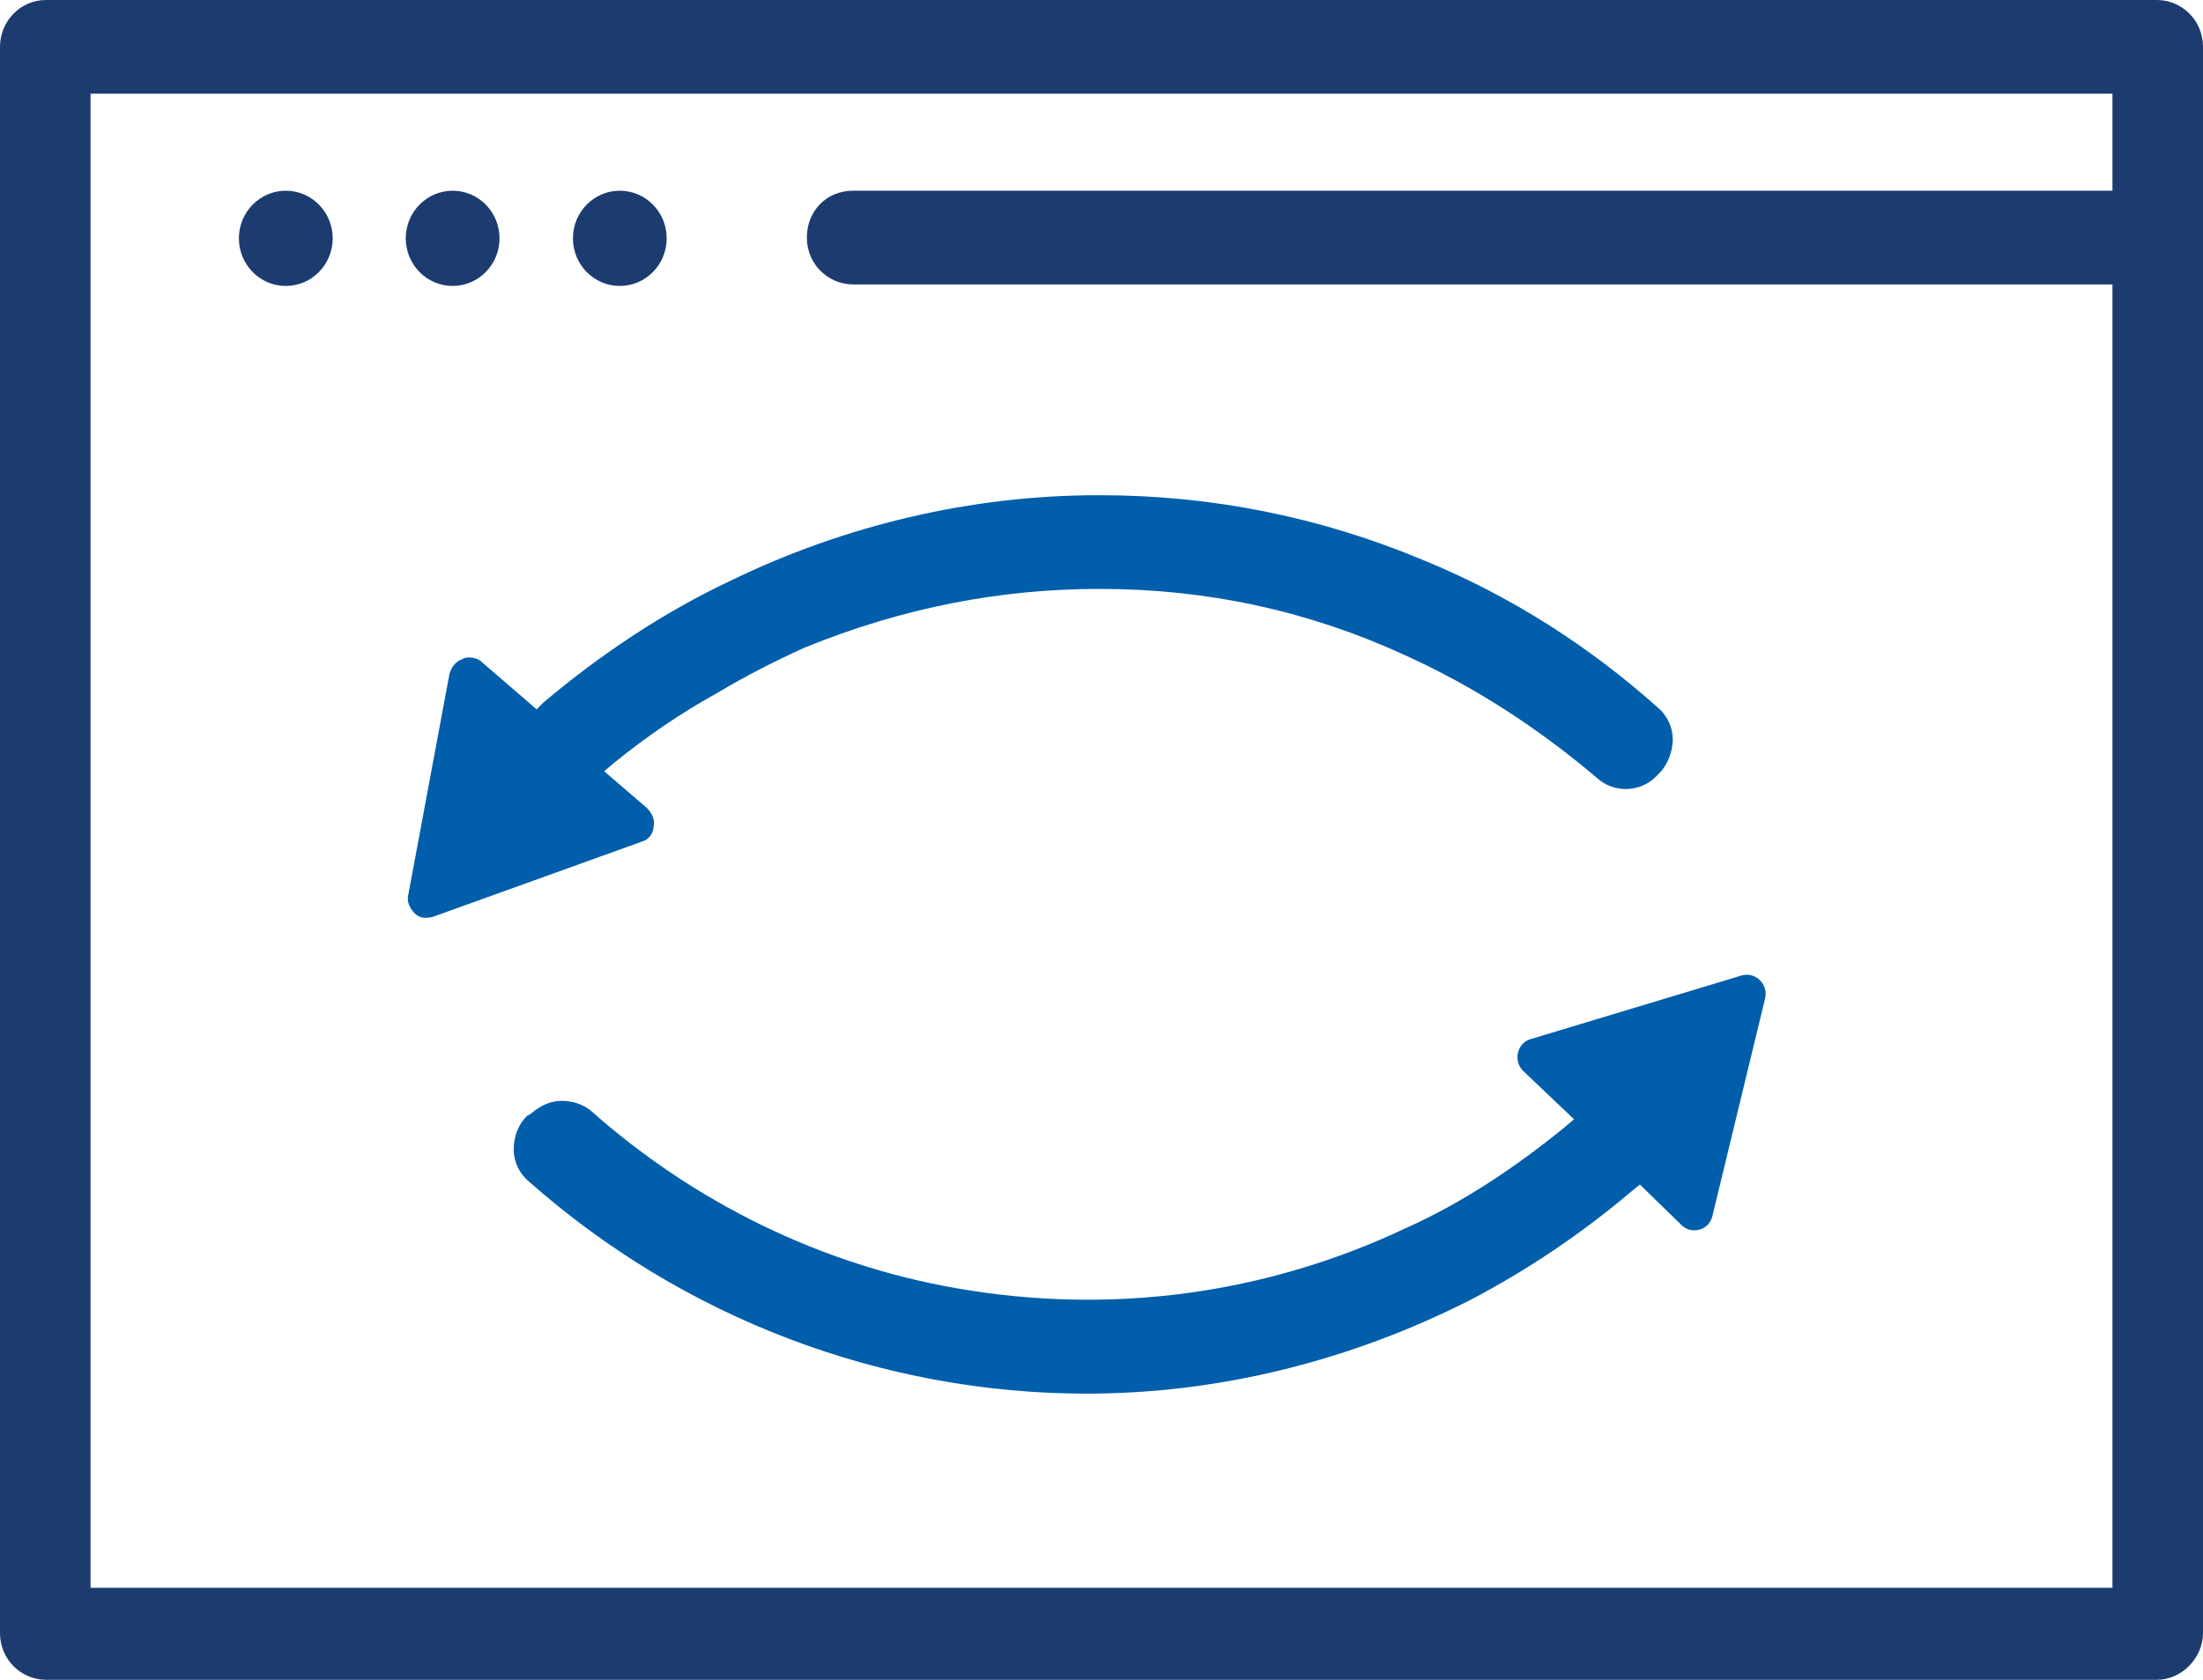
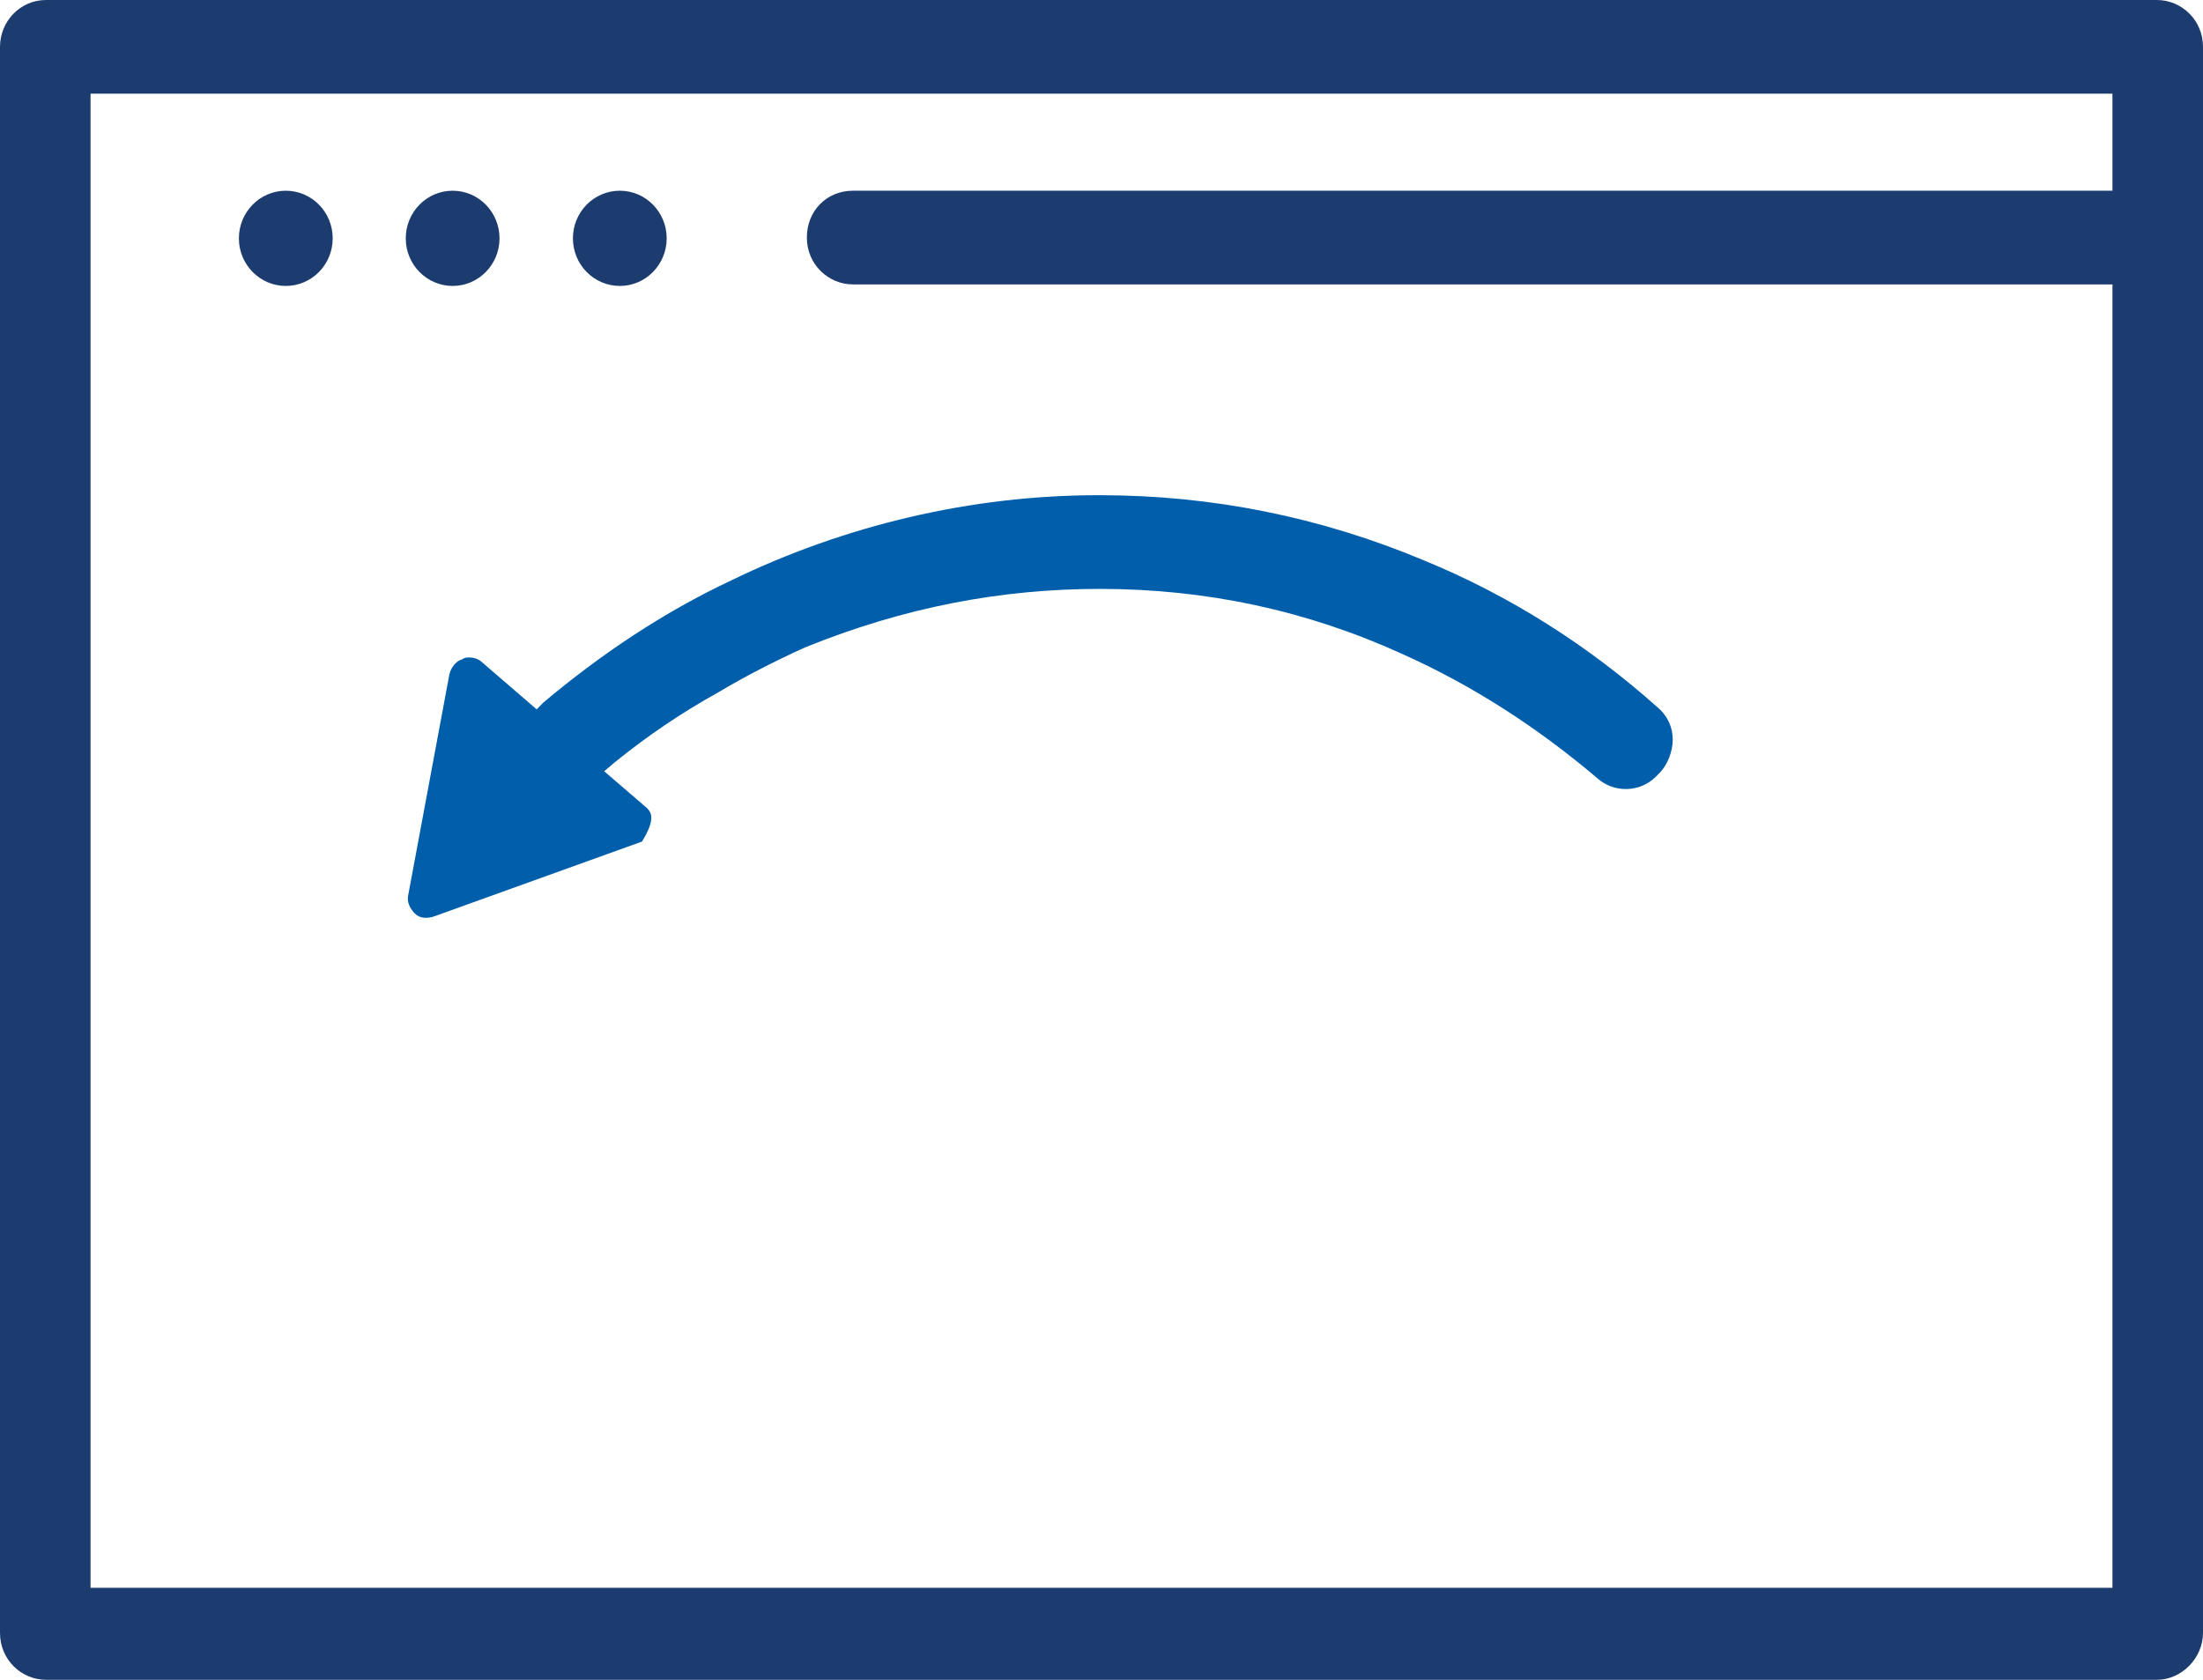
<svg xmlns="http://www.w3.org/2000/svg" width="59" height="45" viewBox="0 0 59 45" fill="none">
  <path d="M8.91 6.385C8.91 7.089 8.348 7.66 7.654 7.66C6.961 7.66 6.398 7.089 6.398 6.385C6.398 5.68 6.961 5.109 7.654 5.109C8.348 5.109 8.91 5.68 8.91 6.385Z" fill="#1C3C70" />
  <path d="M13.378 6.385C13.378 7.089 12.816 7.66 12.123 7.66C11.429 7.66 10.867 7.089 10.867 6.385C10.867 5.68 11.429 5.109 12.123 5.109C12.816 5.109 13.378 5.68 13.378 6.385Z" fill="#1C3C70" />
  <path d="M17.855 6.385C17.855 7.089 17.293 7.66 16.599 7.66C15.906 7.66 15.344 7.089 15.344 6.385C15.344 5.68 15.906 5.109 16.599 5.109C17.293 5.109 17.855 5.68 17.855 6.385Z" fill="#1C3C70" />
  <path d="M57.765 45H1.235C0.573 45 0 44.462 0 43.745V1.255C0 0.583 0.529 0 1.235 0H57.765C58.427 0 59 0.538 59 1.255V43.745C59 44.417 58.427 45 57.765 45ZM2.425 42.535H56.575V2.51H2.425V42.535Z" fill="#1C3C70" />
  <path d="M57.768 7.619H22.844C22.183 7.619 21.609 7.081 21.609 6.364C21.609 5.647 22.139 5.109 22.844 5.109H57.768C58.429 5.109 59.002 5.647 59.002 6.364C59.002 7.081 58.429 7.619 57.768 7.619Z" fill="#1C3C70" />
-   <path d="M29.453 15.776C29.498 15.776 29.498 15.776 29.453 15.776C32.32 15.776 35.01 16.358 37.567 17.524C39.463 18.375 41.183 19.496 42.77 20.84C43.211 21.244 43.917 21.244 44.358 20.796L44.446 20.706C44.666 20.482 44.799 20.123 44.799 19.809C44.799 19.496 44.666 19.182 44.402 18.958C42.55 17.299 40.433 15.955 38.14 15.014C35.362 13.848 32.452 13.266 29.453 13.266H29.409C26.014 13.266 22.619 14.072 19.576 15.552C17.768 16.403 16.093 17.524 14.549 18.823L14.373 19.003L12.918 17.748C12.829 17.658 12.697 17.613 12.565 17.613C12.521 17.613 12.433 17.613 12.389 17.658C12.212 17.703 12.08 17.882 12.036 18.061L10.933 23.978C10.889 24.157 10.977 24.336 11.11 24.471C11.242 24.605 11.418 24.605 11.595 24.56L17.195 22.544C17.371 22.499 17.504 22.319 17.504 22.14C17.548 21.961 17.459 21.782 17.327 21.647L16.181 20.661L16.445 20.437C17.327 19.72 18.253 19.092 19.223 18.555C19.973 18.106 20.767 17.703 21.56 17.344C24.206 16.269 26.808 15.776 29.453 15.776Z" fill="#005EAB" />
-   <path d="M14.111 29.894C13.89 30.118 13.758 30.432 13.758 30.791C13.758 31.104 13.89 31.418 14.155 31.642C18.3 35.317 23.635 37.334 29.103 37.334C32.675 37.334 36.203 36.438 39.377 34.824C40.921 34.018 42.376 33.032 43.699 31.911L43.919 31.732L45.022 32.807C45.154 32.942 45.33 32.987 45.507 32.942C45.683 32.897 45.815 32.763 45.859 32.583L47.27 26.757C47.315 26.577 47.27 26.398 47.138 26.264C47.006 26.129 46.83 26.084 46.653 26.129L41.009 27.832C40.833 27.877 40.7 28.012 40.656 28.191C40.612 28.37 40.656 28.549 40.788 28.684L42.155 29.984L41.891 30.208C40.568 31.284 39.157 32.225 37.658 32.897C33.865 34.69 29.72 35.228 25.619 34.511C22.004 33.883 18.608 32.225 15.83 29.76C15.61 29.58 15.345 29.491 15.037 29.491C14.728 29.491 14.463 29.625 14.199 29.849L14.111 29.894Z" fill="#005EAB" />
+   <path d="M29.453 15.776C29.498 15.776 29.498 15.776 29.453 15.776C32.32 15.776 35.01 16.358 37.567 17.524C39.463 18.375 41.183 19.496 42.77 20.84C43.211 21.244 43.917 21.244 44.358 20.796L44.446 20.706C44.666 20.482 44.799 20.123 44.799 19.809C44.799 19.496 44.666 19.182 44.402 18.958C42.55 17.299 40.433 15.955 38.14 15.014C35.362 13.848 32.452 13.266 29.453 13.266H29.409C26.014 13.266 22.619 14.072 19.576 15.552C17.768 16.403 16.093 17.524 14.549 18.823L14.373 19.003L12.918 17.748C12.829 17.658 12.697 17.613 12.565 17.613C12.521 17.613 12.433 17.613 12.389 17.658C12.212 17.703 12.08 17.882 12.036 18.061L10.933 23.978C10.889 24.157 10.977 24.336 11.11 24.471C11.242 24.605 11.418 24.605 11.595 24.56L17.195 22.544C17.548 21.961 17.459 21.782 17.327 21.647L16.181 20.661L16.445 20.437C17.327 19.72 18.253 19.092 19.223 18.555C19.973 18.106 20.767 17.703 21.56 17.344C24.206 16.269 26.808 15.776 29.453 15.776Z" fill="#005EAB" />
</svg>